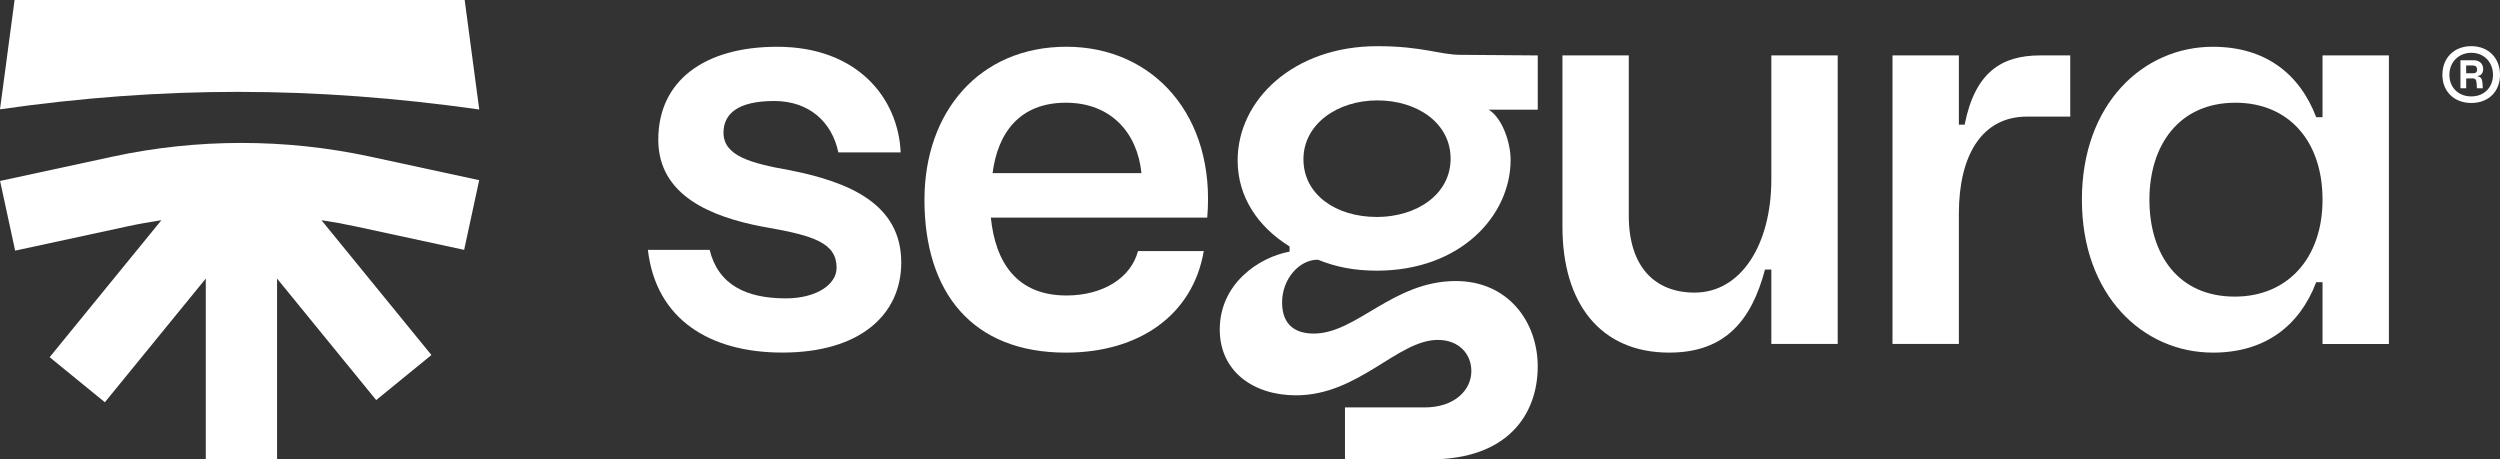
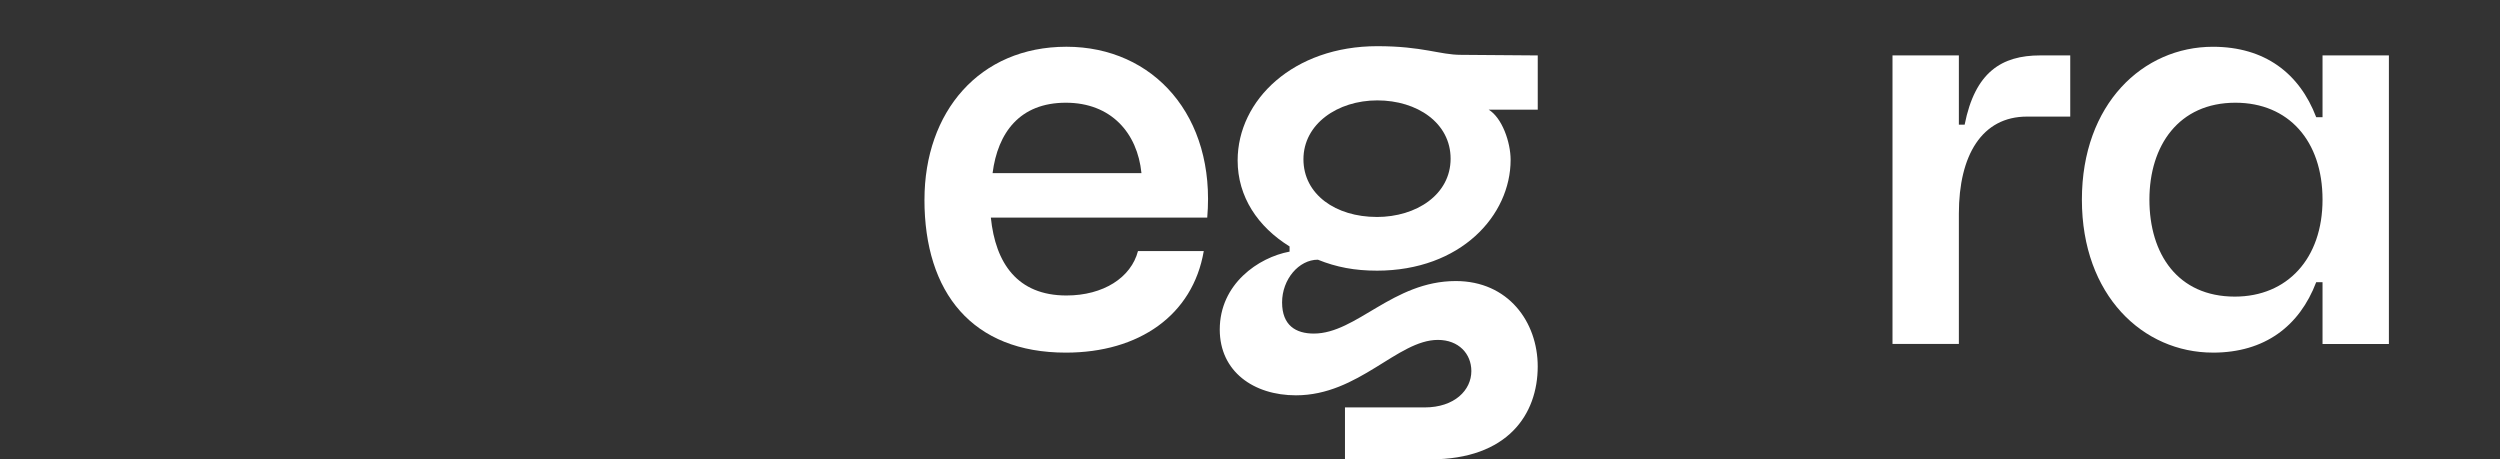
<svg xmlns="http://www.w3.org/2000/svg" id="Camada_1" viewBox="0 0 978.64 179.82">
  <rect x="0" y="0" width="978.64" height="179.82" fill="#333333" stroke="none" />
  <defs>
    <style>      .st0 {        fill: #fff;      }    </style>
  </defs>
-   <path class="st0" d="M253.62,97.82h24.17c3.39,13.78,14.46,18.98,29.82,18.98,11.97,0,19.88-5.42,19.88-11.97,0-9.71-8.81-12.65-28.69-16.04-20.33-3.84-41.11-12.2-41.11-34.11,0-23.27,18.3-36.37,46.54-36.37,31.63,0,47.44,20.33,48.34,41.34h-24.4c-2.48-11.97-11.52-20.11-25.07-20.11-14.23,0-19.88,4.97-19.88,12.42,0,9.04,10.62,11.97,25.98,14.68,23.95,4.74,43.6,13.55,43.6,36.14,0,20.33-16.04,35.24-46.54,35.24-28.24,0-49.47-12.88-52.64-40.21h0Z" />
  <path class="st0" d="M361.89,78.16c0-34.34,21.46-59.86,55.57-59.86s58.51,27.11,55.12,66.87h-84.71c1.81,17.85,10.39,30.5,29.59,30.5,14.46,0,25.3-7,28.01-17.39h25.75c-4.29,25.08-25.3,39.76-53.99,39.76-36.6,0-55.35-23.49-55.35-59.86v-.02ZM417.24,40.21c-18.07,0-26.66,11.75-28.69,27.56h58.28c-1.58-15.81-11.97-27.56-29.59-27.56Z" />
  <path class="st0" d="M538.93,105.95c-8.58,0-15.81-1.36-23.04-4.29-7.45,0-14.01,7.68-14.01,16.72s5.42,12.2,12.42,12.2c16.72,0,30.95-20.56,55.57-20.56,20.56,0,32.08,16.04,32.08,33.43,0,18.75-11.75,36.37-42.02,36.37h-33.43v-20.33h31.17c11.75,0,18.3-6.78,18.3-14.23,0-6.78-4.97-12.2-13.1-12.2-15.81,0-30.95,21.69-55.57,21.69-16.49,0-29.82-9.26-29.82-25.75,0-17.85,15.14-28.24,27.33-30.5v-2.03c-12.42-7.68-20.33-19.43-20.33-33.66,0-23.72,21.91-44.73,54.67-44.73,17.85,0,24.4,3.39,32.76,3.39l30.05.23v21.24h-19.2c5.2,3.16,8.58,12.65,8.58,19.65,0,21.69-19.43,43.37-52.41,43.37h0ZM538.93,84.94c15.59,0,28.92-8.81,28.92-22.82s-13.1-22.82-28.69-22.82-28.92,9.26-28.92,23.04,12.65,22.59,28.69,22.59h0Z" />
-   <path class="st0" d="M611.62,21.69h25.98v62.8c0,19.88,10.17,30.05,25.75,30.05,18.3,0,30.05-18.97,30.05-44.28V21.69h25.98v112.95h-25.98v-29.14h-2.48c-5.2,19.65-15.36,32.53-37.5,32.53-26.88,0-41.79-19.2-41.79-49.25V21.69h-.01Z" />
  <path class="st0" d="M740.83,21.69h25.98v27.11h2.26c4.07-20.56,14.46-27.11,29.59-27.11h11.75v23.95h-16.94c-17.62,0-26.66,15.14-26.66,37.95v51.05h-25.98V21.69h0Z" />
  <path class="st0" d="M866.25,138.03c-27.33,0-51.28-22.36-51.28-59.86s23.95-59.86,51.28-59.86c20.33,0,33.89,10.39,40.44,27.56h2.48v-24.17h25.98v112.95h-25.98v-24.17h-2.48c-6.55,17.17-20.11,27.56-40.44,27.56h0ZM909.17,78.16c0-23.04-13.33-37.95-34.11-37.95-22.14,0-33.66,16.72-33.66,37.95s11.07,37.95,33.43,37.95c20.56,0,34.34-14.91,34.34-37.95h0Z" />
-   <path class="st0" d="M967.42,18.07c6.71,0,11.22,4.65,11.22,11.22s-4.51,11.02-11.22,11.02-11.33-4.48-11.33-11.02,4.51-11.22,11.33-11.22ZM967.42,37.74c5.08,0,8.48-3.62,8.48-8.45s-3.4-8.62-8.48-8.62-8.59,3.77-8.59,8.62,3.4,8.45,8.59,8.45ZM963.14,23.58h5.17c1.97,0,3.74,1.11,3.74,3.42,0,2.11-1.31,2.65-2.11,2.74v.2c.94.09,1.68.49,1.86,2.74l.11,1.88h-2.31l-.11-1.88c-.09-1.2-.31-2.03-1.6-2l-2.48.03v3.85h-2.25v-10.99h-.02ZM969.67,27.23c0-1.11-.66-1.6-1.6-1.6h-2.68v3.05h2.68c.94,0,1.6-.31,1.6-1.46h0Z" />
  <g>
-     <path class="st0" d="M187.6,42.85L181.9,0H5.71L0,42.78c63.94-9.12,122.55-9.09,187.6.08h0Z" />
-     <path class="st0" d="M181.69,97.81l5.89-27.28-42.73-9.23c-33.03-7.13-67.68-7.13-100.71,0L.03,70.83l2.95,13.64h0l2.95,13.64,44.11-9.53c4.35-.94,8.73-1.72,13.14-2.38l-43.75,53.62,21.62,17.64,39.5-48.41v70.76h27.91v-70.76l38.8,47.56,21.62-17.64-43.05-52.77c4.4.66,8.79,1.44,13.14,2.38l42.73,9.23h0Z" />
-   </g>
+     </g>
</svg>